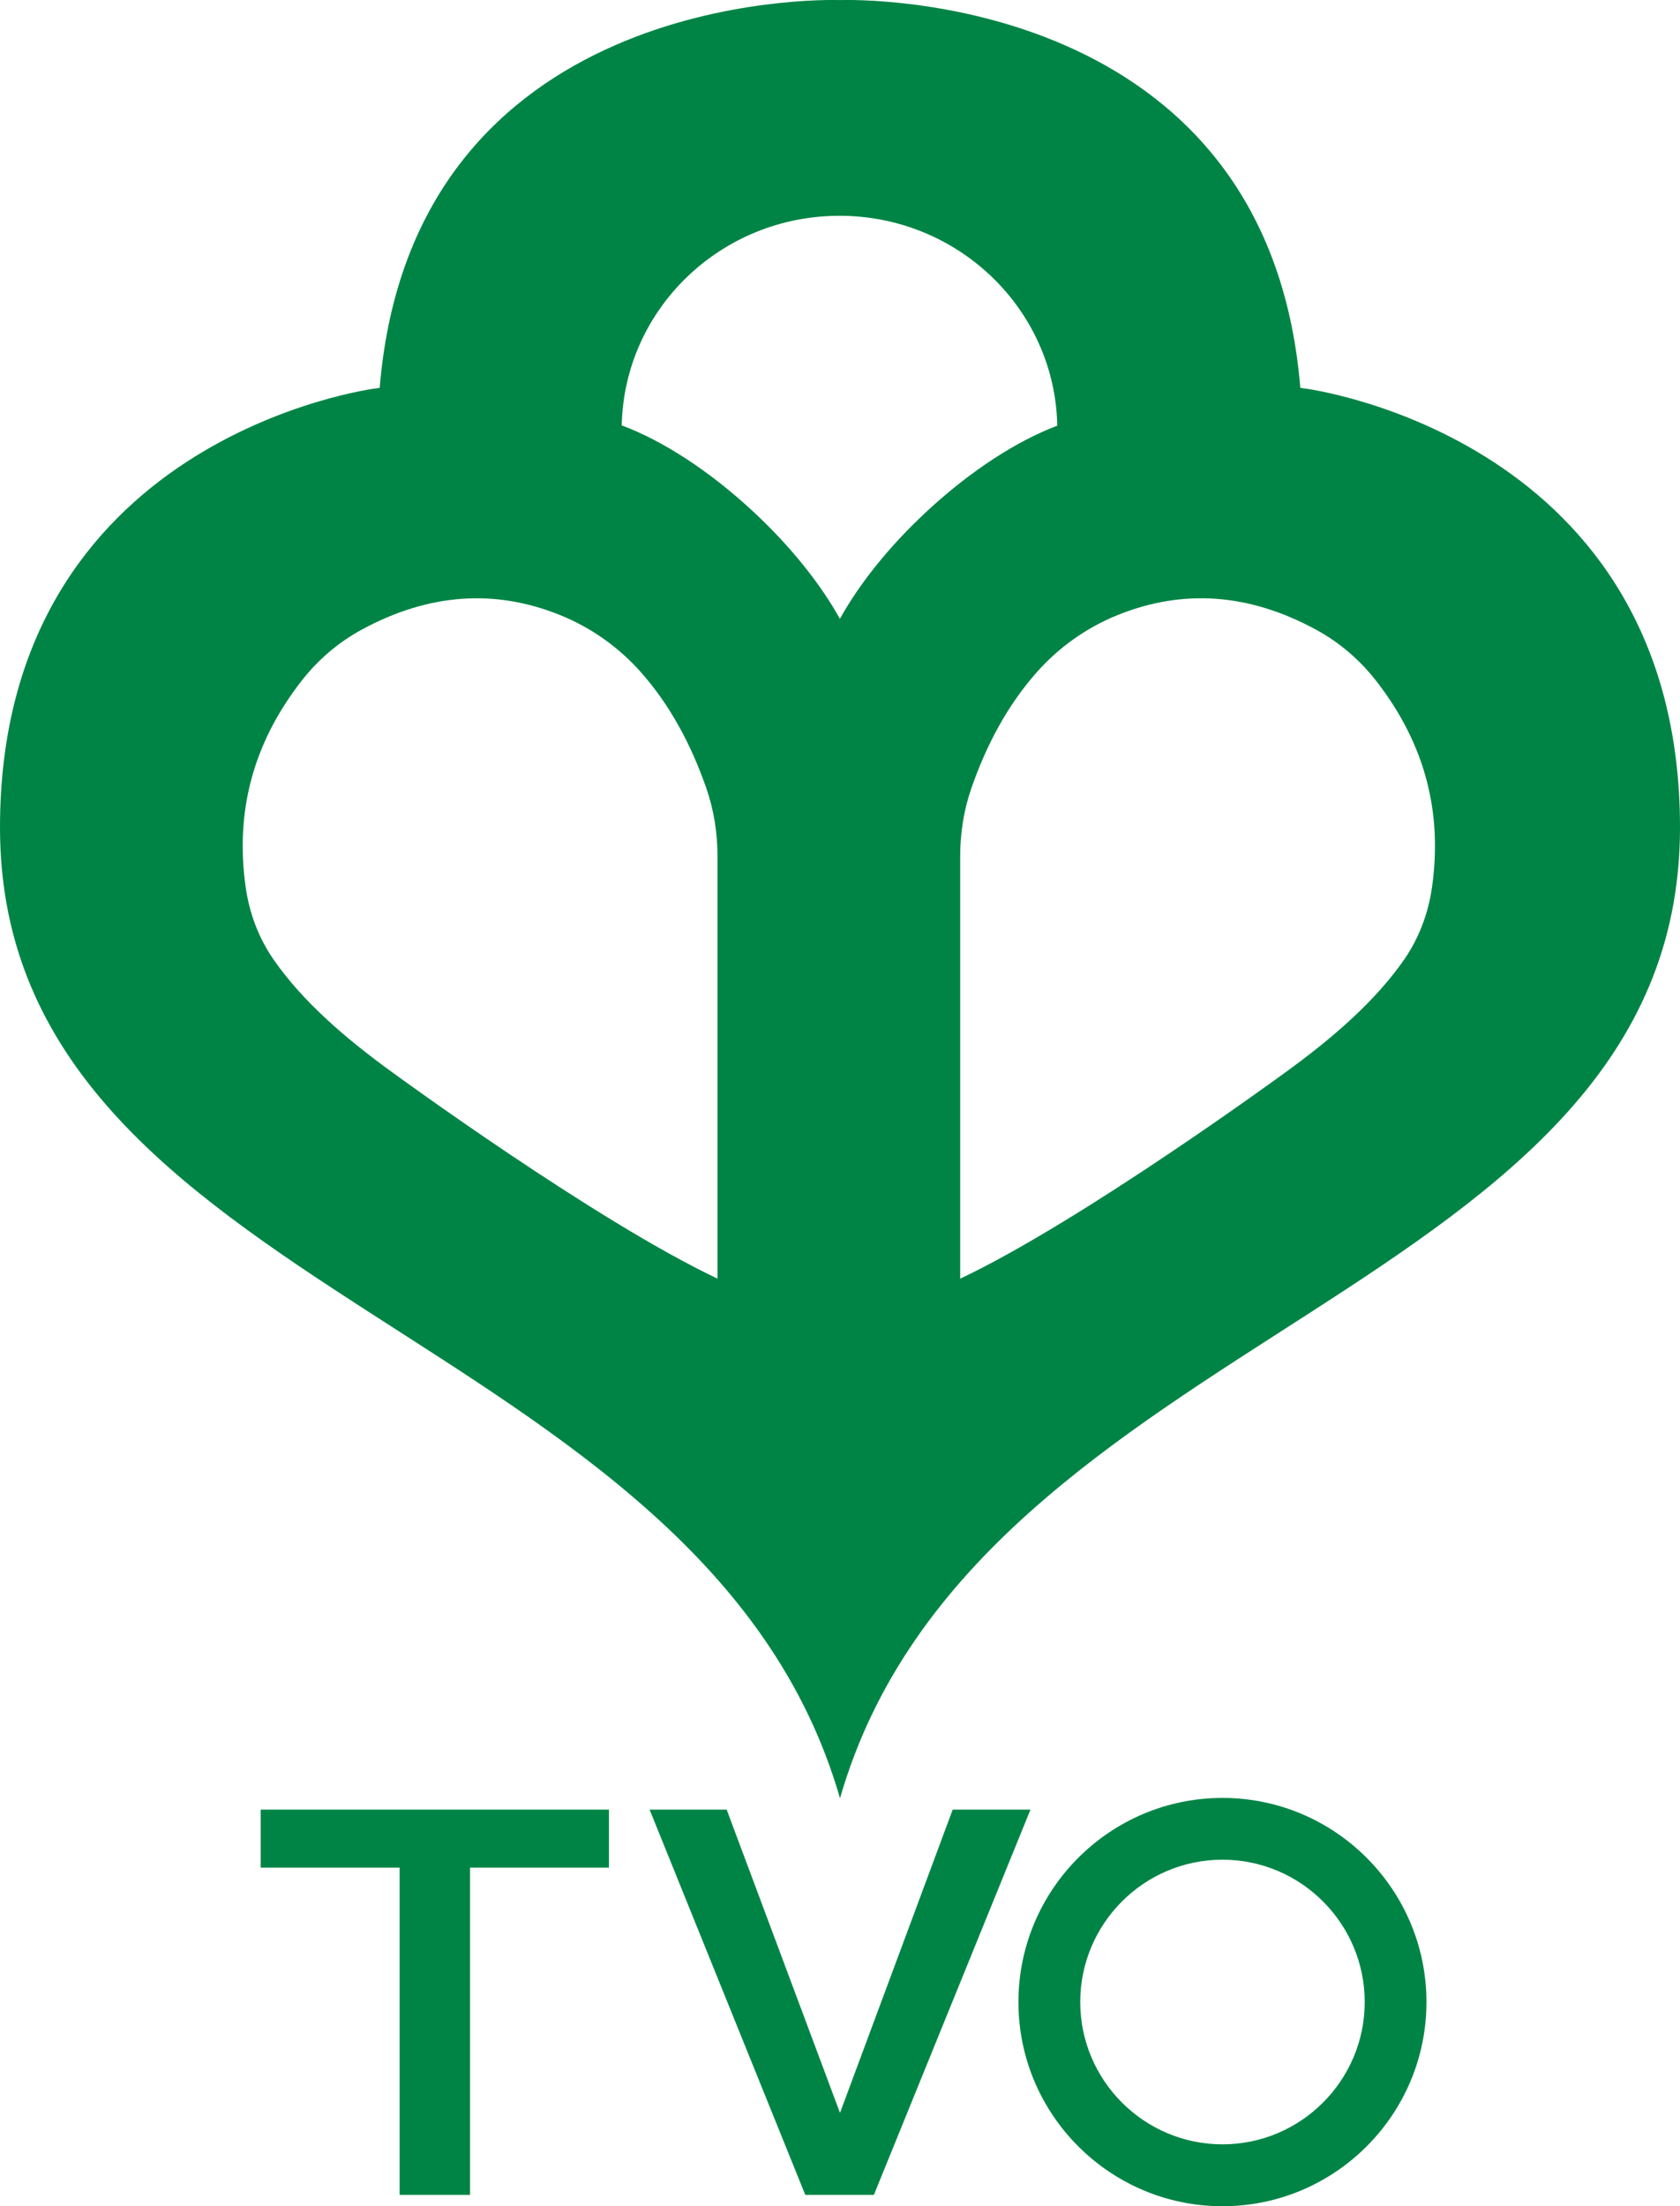
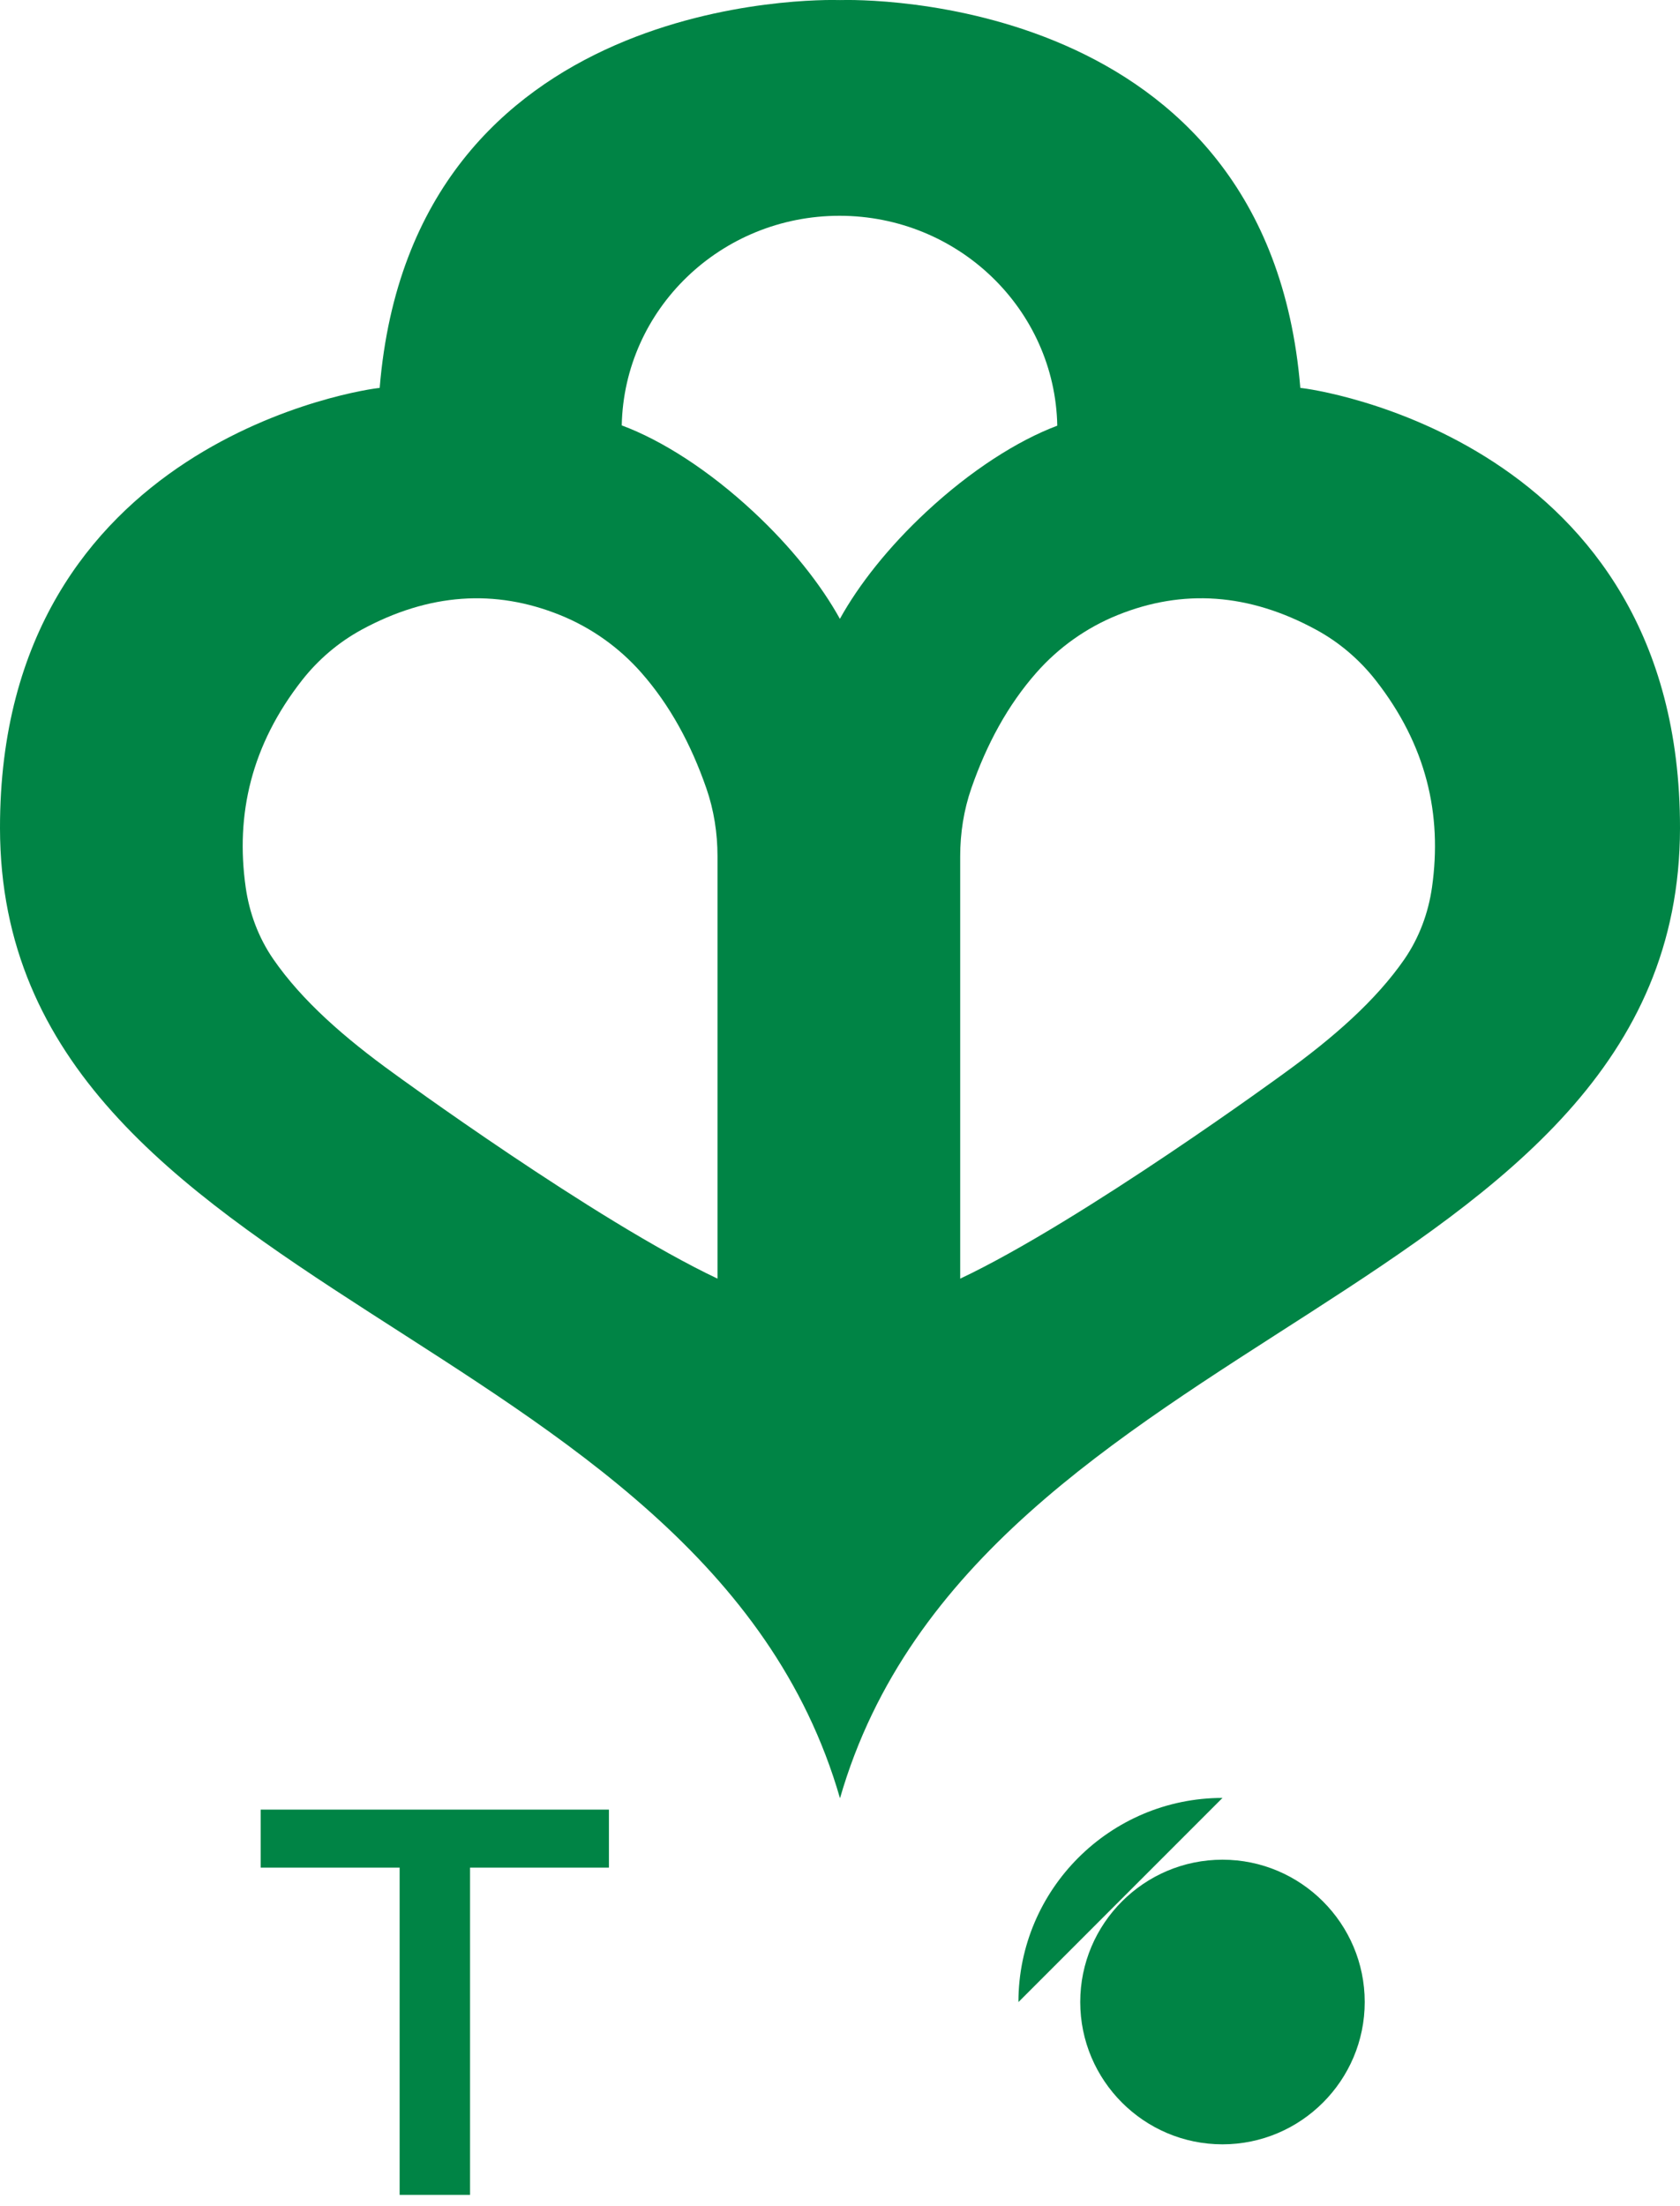
<svg xmlns="http://www.w3.org/2000/svg" id="b" width="240" height="315" viewBox="0 0 240 315">
  <defs>
    <style>.d{fill:#008445;}</style>
  </defs>
  <g id="c">
    <polygon class="d" points="37.24 258.38 37.24 266.66 57.09 266.66 57.09 313.39 67.15 313.39 67.15 266.66 86.99 266.66 86.99 258.38 37.24 258.38" />
-     <polygon class="d" points="136.1 258.38 120 301.68 103.81 258.38 92.8 258.38 114.79 312.77 115.05 313.39 124.84 313.39 147.21 258.38 136.1 258.38" />
    <path class="d" d="M185.76,55.39C181.11-1.17,122.64-.07,120,.01c-2.64-.08-61.11-1.19-65.76,55.38C52.76,55.47-.07,62.72,0,118.26c.08,67.25,100.48,70.8,120,138.5,19.52-67.7,119.92-71.25,120-138.5.07-55.54-52.76-62.8-54.24-62.87M102.51,182.57c-17.49-8.27-46.27-29.32-46.27-29.32-6.99-5.04-13.1-10.36-17.21-16.32-2.1-3.05-3.41-6.57-3.93-10.23-1.48-10.41.8-20.33,8.06-29.59,2.31-2.94,5.2-5.4,8.48-7.19,9.63-5.23,19.08-5.85,28.37-2.1,4.46,1.8,8.43,4.62,11.61,8.23,4.08,4.63,7.09,10.19,9.28,16.48,1.09,3.13,1.6,6.43,1.6,9.74v60.3ZM119.99,88.37c-2.71-4.9-6.96-10.28-12.36-15.3-6.36-5.92-13.09-10.21-18.81-12.33.34-16.59,14.14-29.93,31.11-29.93s30.79,13.37,31.11,29.97c-5.69,2.14-12.38,6.41-18.7,12.29-5.4,5.02-9.65,10.4-12.36,15.3M204.57,126.7c-.52,3.66-1.83,7.18-3.92,10.23-4.11,5.95-10.22,11.27-17.21,16.32,0,0-28.78,21.05-46.27,29.32v-60.3c0-3.31.51-6.61,1.6-9.74,2.19-6.29,5.2-11.85,9.28-16.48,3.17-3.6,7.15-6.43,11.61-8.23,9.29-3.75,18.74-3.14,28.37,2.1,3.29,1.79,6.17,4.25,8.48,7.19,7.26,9.26,9.54,19.18,8.06,29.59" />
-     <path class="d" d="M174.64,256.71c-16.07,0-29.15,13.08-29.15,29.15s13.08,29.15,29.15,29.15,29.14-13.08,29.14-29.15-13.07-29.15-29.14-29.15M194.96,285.85c0,11.2-9.12,20.32-20.32,20.32s-20.32-9.12-20.32-20.32,9.12-20.32,20.32-20.32,20.32,9.12,20.32,20.32" />
+     <path class="d" d="M174.64,256.71c-16.07,0-29.15,13.08-29.15,29.15M194.96,285.85c0,11.2-9.12,20.32-20.32,20.32s-20.32-9.12-20.32-20.32,9.12-20.32,20.32-20.32,20.32,9.12,20.32,20.32" />
  </g>
</svg>